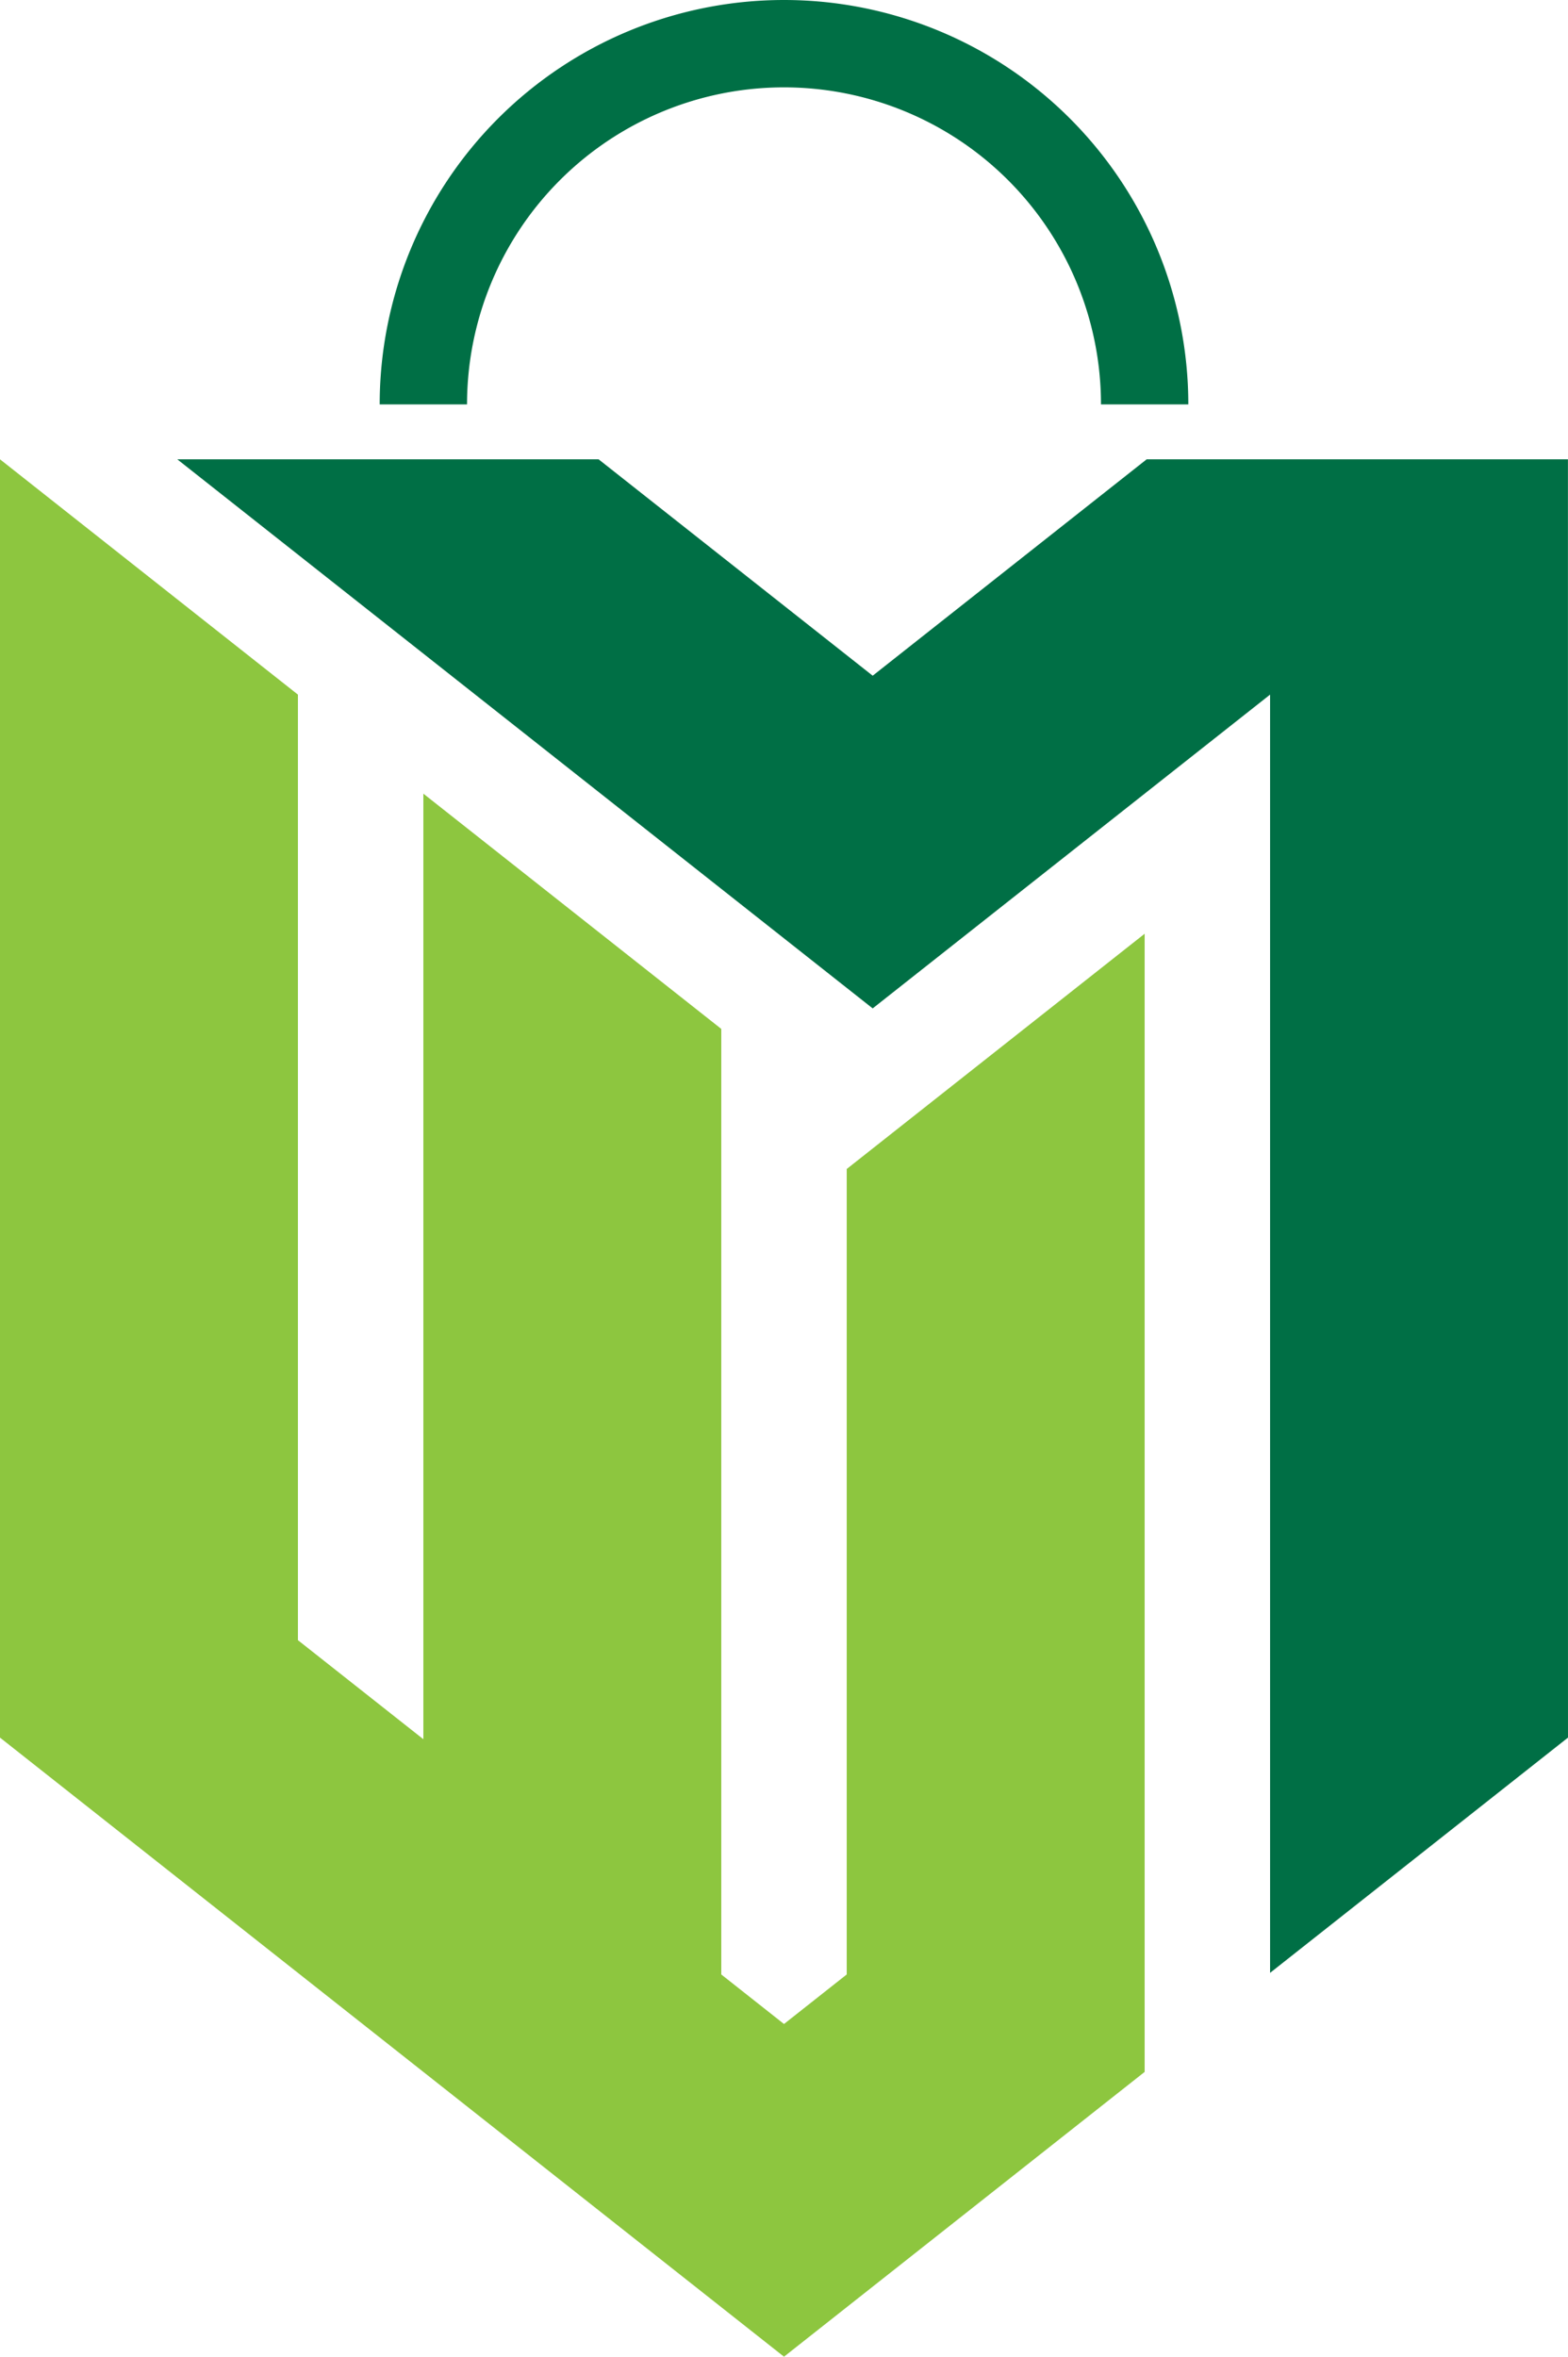
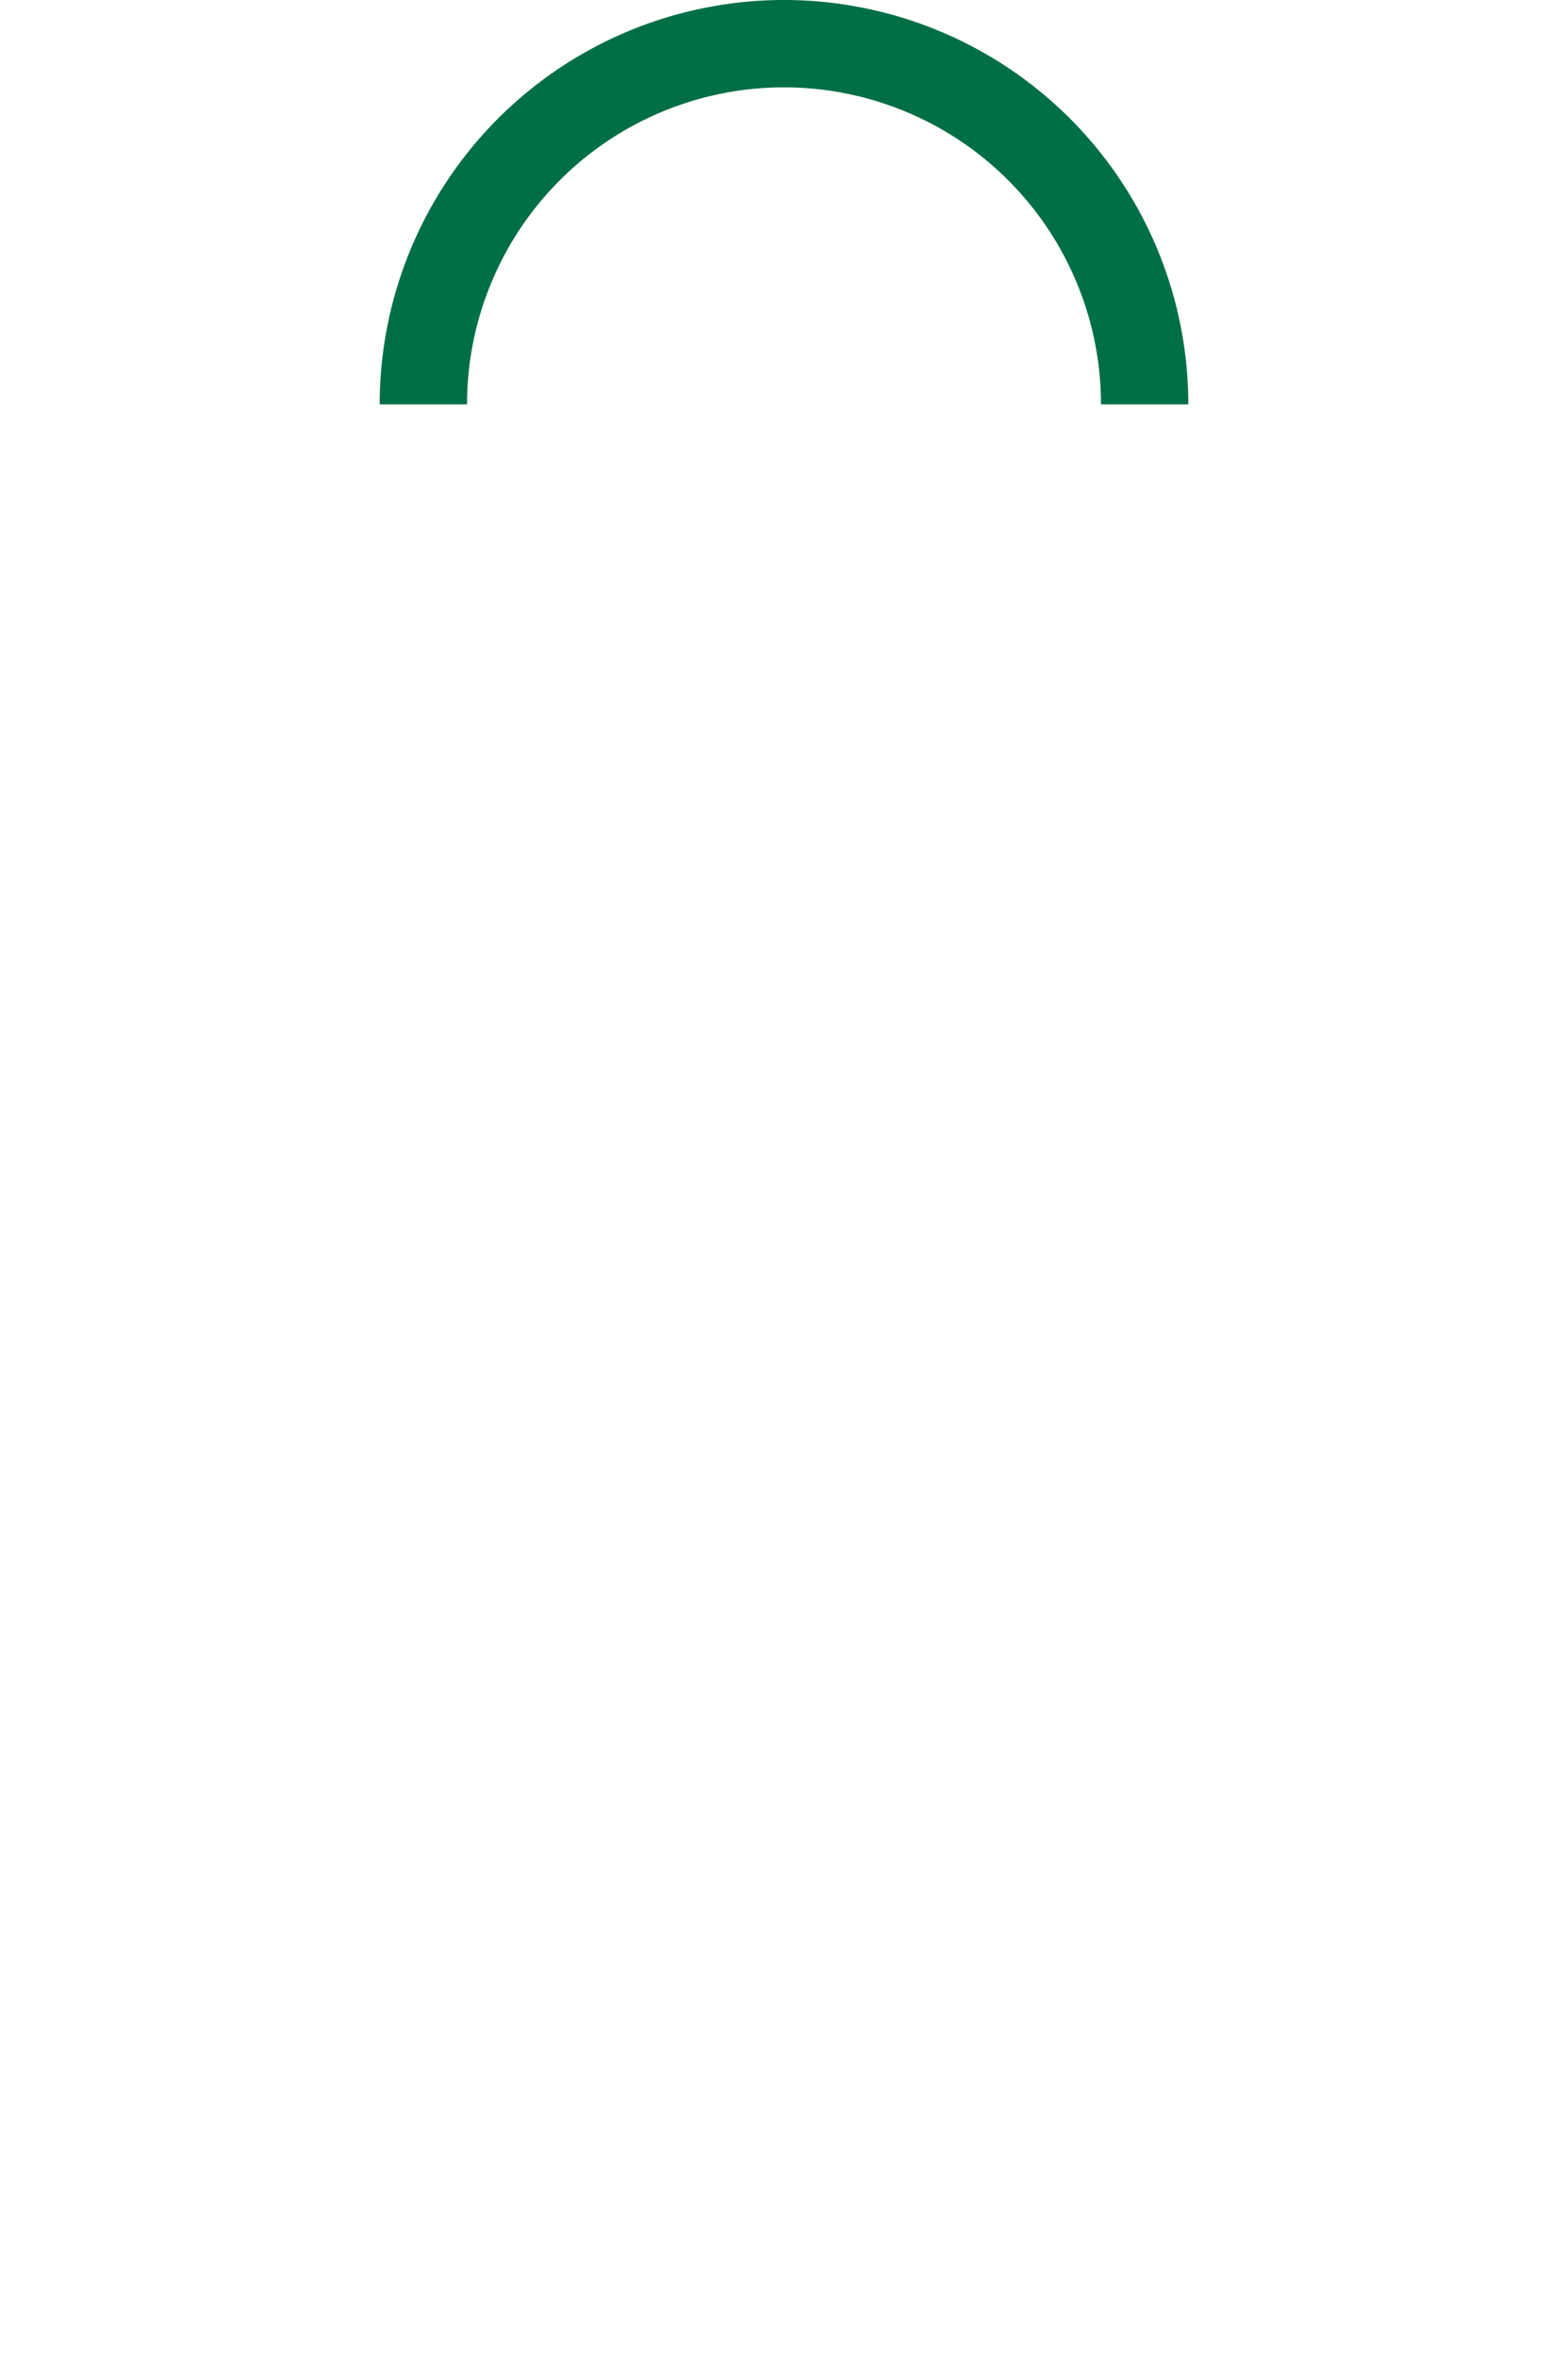
<svg xmlns="http://www.w3.org/2000/svg" id="Ebene_1" data-name="Ebene 1" viewBox="0 0 158.332 237.911">
  <defs>
    <style>.cls-1{fill:#8dc63f;}.cls-2{fill:#006f45;}</style>
  </defs>
  <title>wm-logo</title>
-   <polygon class="cls-1" points="0 175.414 79.166 237.911 115.583 209.162 115.583 94.263 85.499 118.011 85.499 199.324 79.166 204.325 72.833 199.325 72.833 103.87 42.75 80.121 42.75 175.576 30.083 165.577 30.083 70.122 0 46.368 0 175.414" />
-   <polygon class="cls-2" points="115.789 46.367 88.122 68.213 60.443 46.367 17.9 46.367 88.122 101.799 128.249 70.122 128.249 199.162 158.331 175.413 158.326 46.367 115.789 46.367" />
  <path class="cls-2" d="M119.992,40.826h-8.818a32.007,32.007,0,0,0-64.014,0H38.34a40.826,40.826,0,0,1,81.652,0Z" />
</svg>